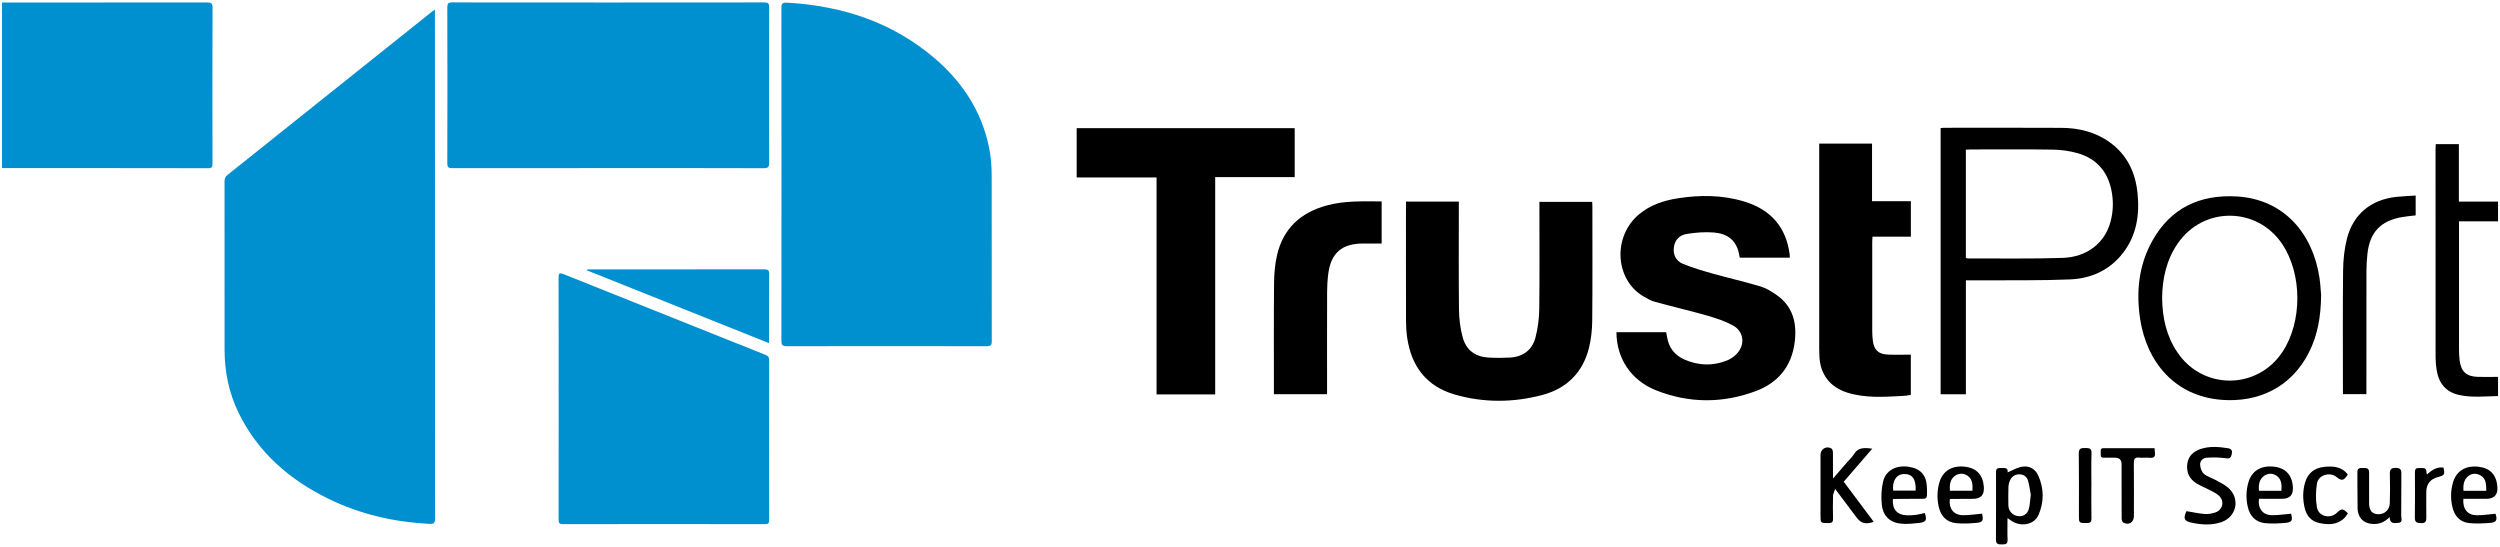
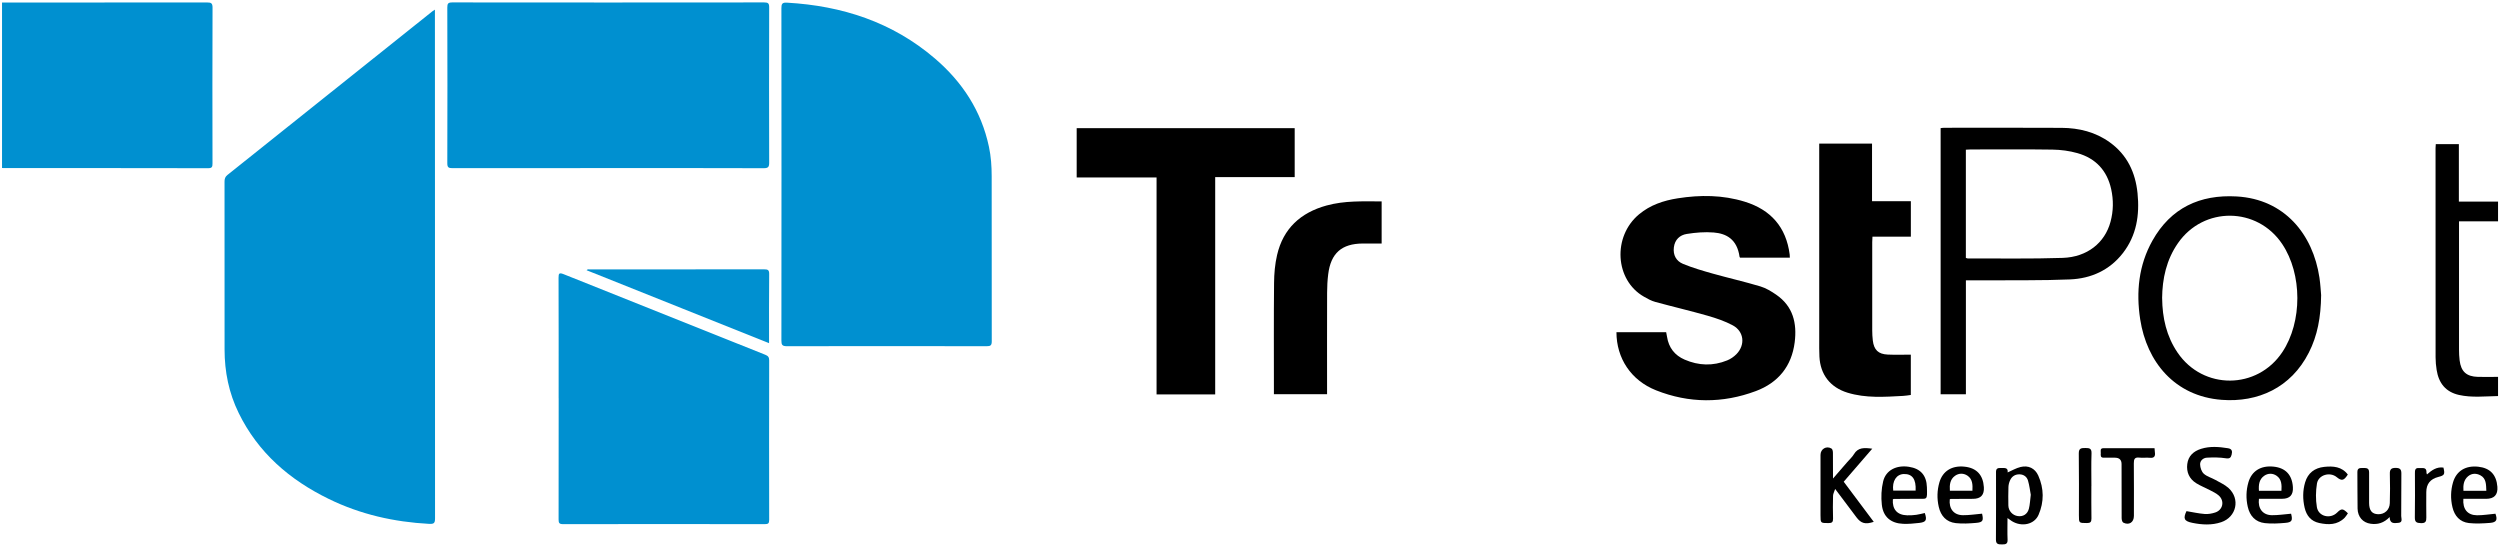
<svg xmlns="http://www.w3.org/2000/svg" id="a" width="640" height="140" viewBox="0 0 640 140">
  <g>
    <path d="M311.09,100.97h-15.01V45.43h-20.45v-12.62h55.81v12.53h-20.35v55.64Z" />
-     <path d="M359.92,51.61h13.54v1.5c0,8.72-.06,17.44,.04,26.16,.03,2.34,.32,4.74,.92,6.99,.9,3.4,3.24,5.09,6.72,5.28,1.78,.1,3.58,.09,5.36,0,3.36-.18,5.73-1.9,6.58-5.13,.62-2.38,.94-4.9,.97-7.36,.11-8.6,.04-17.19,.04-25.79v-1.59h13.51c.01,.34,.05,.73,.05,1.12,0,9.76,.05,19.52-.04,29.28-.02,2.34-.28,4.75-.84,7.02-1.58,6.31-5.72,10.37-11.93,12.02-7.44,1.98-15,2.03-22.42-.11-7.24-2.08-11.1-7.22-12.18-14.54-.22-1.47-.29-2.98-.3-4.47-.03-9.72-.01-19.44-.01-29.16v-1.22Z" />
    <path d="M458.2,65.96h-12.73c-.05-.07-.13-.13-.14-.2-.64-4.58-3.45-5.98-6.61-6.24-2.28-.19-4.64,.01-6.91,.37-1.77,.28-3.05,1.45-3.3,3.42-.25,2,.62,3.54,2.36,4.25,2.48,1.02,5.07,1.77,7.66,2.5,4.03,1.13,8.12,2.06,12.13,3.26,1.44,.43,2.81,1.27,4.06,2.13,4.31,2.97,5.34,7.29,4.72,12.18-.78,6.15-4.24,10.35-9.93,12.48-8.49,3.18-17.12,3.16-25.56-.19-6.43-2.55-10.13-8.22-10.14-14.87h12.73c.07,.38,.16,.77,.22,1.17,.43,2.77,1.96,4.74,4.5,5.84,3.59,1.56,7.26,1.68,10.9,.2,.86-.35,1.7-.92,2.35-1.58,2.33-2.35,1.99-5.81-.9-7.38-2.02-1.09-4.26-1.84-6.48-2.48-4.42-1.26-8.91-2.31-13.35-3.52-1.03-.28-2-.81-2.93-1.35-7.44-4.24-8.09-15.4-1.25-21.09,2.87-2.39,6.27-3.52,9.89-4.09,5.77-.91,11.52-.88,17.15,.86,6.69,2.06,10.62,6.52,11.52,13.53,.03,.24,.02,.49,.04,.8Z" />
    <path d="M503.27,100.93h-6.47V32.8c.29-.03,.6-.09,.92-.09,10.02,0,20.04-.04,30.06,.02,4.45,.03,8.66,1.06,12.33,3.71,4.44,3.2,6.56,7.7,7.1,13.03,.56,5.54-.24,10.8-3.75,15.32-3.4,4.38-8.13,6.51-13.52,6.74-7.31,.31-14.63,.18-21.95,.24-1.53,.01-3.06,0-4.72,0v29.17Zm0-34.9c.23,.06,.35,.13,.46,.13,8.11-.02,16.22,.13,24.32-.14,6.28-.21,10.79-3.86,12.24-9.23,.75-2.77,.79-5.58,.17-8.38-1.05-4.77-3.98-7.89-8.64-9.21-2.05-.58-4.24-.87-6.38-.9-6.98-.11-13.97-.04-20.95-.04-.4,0-.8,.04-1.23,.06v27.72Z" />
    <path d="M465.73,36.76h13.51v14.75h9.94v9.08h-9.83c-.02,.55-.06,.99-.06,1.43,0,7.52,0,15.03,0,22.55,0,.87,.05,1.74,.15,2.61,.29,2.39,1.4,3.48,3.82,3.59,1.94,.09,3.89,.02,5.91,.02v10.32c-.67,.09-1.32,.21-1.97,.24-4.77,.26-9.56,.61-14.23-.82-4.42-1.36-6.97-4.62-7.2-9.25-.07-1.41-.05-2.82-.05-4.23,0-16.23,0-32.47,0-48.7v-1.57Z" />
-     <path d="M594.21,75.55c-.07,5.7-.94,10.36-3.14,14.7-4.59,9.06-13.09,12.81-22.3,12.11-12.05-.92-19.2-9.71-20.88-20.61-1.08-7.03-.39-13.87,3.14-20.16,4.7-8.37,12.14-11.83,21.54-11.3,12.28,.69,19.55,9.7,21.21,20.8,.26,1.76,.34,3.55,.43,4.46Zm-40.7,.81c.05,5,1.1,9.72,3.95,13.91,6.54,9.62,20.4,9.53,26.83-.15,5.13-7.72,5.11-19.95-.04-27.64-6.4-9.57-20.12-9.7-26.69-.24-2.95,4.24-4.01,9.05-4.06,14.13Z" />
+     <path d="M594.21,75.55c-.07,5.7-.94,10.36-3.14,14.7-4.59,9.06-13.09,12.81-22.3,12.11-12.05-.92-19.2-9.71-20.88-20.61-1.08-7.03-.39-13.87,3.14-20.16,4.7-8.37,12.14-11.83,21.54-11.3,12.28,.69,19.55,9.7,21.21,20.8,.26,1.76,.34,3.55,.43,4.46m-40.7,.81c.05,5,1.1,9.72,3.95,13.91,6.54,9.62,20.4,9.53,26.83-.15,5.13-7.72,5.11-19.95-.04-27.64-6.4-9.57-20.12-9.7-26.69-.24-2.95,4.24-4.01,9.05-4.06,14.13Z" />
    <path d="M353.7,51.57v10.77c-.4,0-.8,0-1.19,0-1.21,0-2.41,0-3.62,0-5.42,.03-8.2,2.46-8.87,7.87-.2,1.56-.27,3.14-.28,4.71-.03,8.18-.01,16.35-.01,24.53v1.46h-13.61c0-.44,0-.88,0-1.33,0-9.05-.05-18.1,.04-27.14,.02-2.39,.23-4.83,.77-7.15,1.57-6.79,6.02-10.85,12.66-12.68,4.6-1.27,9.29-1.06,14.12-1.05Z" />
    <path d="M639.5,96.49v4.9c-3.39,.06-6.7,.45-9.99-.28-3.44-.77-5.2-3.05-5.73-6.4-.17-1.06-.27-2.15-.27-3.22-.02-17.85-.02-35.7-.01-53.55,0-.32,.03-.65,.06-1.04h5.91v14.71h10.03v5.05h-9.99v1.46c0,10.46,0,20.92,0,31.38,0,.91,.04,1.83,.15,2.73,.35,2.89,1.75,4.17,4.69,4.25,1.69,.04,3.38,0,5.14,0Z" />
-     <path d="M618.41,50.07v5.07c-1.18,.14-2.36,.23-3.53,.44-5.45,.95-8.22,3.9-8.82,9.41-.16,1.48-.25,2.98-.25,4.47-.02,9.97-.01,19.93-.01,29.9v1.53h-6.01c0-.42,0-.85,0-1.29,0-10.09-.07-20.18,.04-30.27,.03-2.75,.31-5.58,.99-8.24,1.59-6.25,6.17-9.99,12.62-10.69,1.6-.17,3.22-.22,4.98-.34Z" />
    <path d="M479.31,114.85c-2.55,2.95-4.9,5.67-7.32,8.47,2.56,3.42,5.11,6.82,7.69,10.27-2.15,.72-3.25,.4-4.42-1.15-1.74-2.32-3.48-4.64-5.46-7.27-.25,.76-.53,1.25-.54,1.74-.05,1.95-.06,3.9,0,5.86,.02,.87-.28,1.15-1.15,1.14-2.06-.01-2.06,.03-2.06-2.01,0-5.15,0-10.3,0-15.45,0-1.52,1.53-2.42,2.83-1.61,.25,.16,.35,.71,.35,1.08,.03,2.07,.02,4.14,.02,6.58,1.37-1.58,2.52-2.9,3.67-4.23,.57-.66,1.25-1.26,1.69-2,1.06-1.77,2.64-1.68,4.71-1.4Z" />
    <path d="M513.92,132.61c0,1.99-.06,3.77,.02,5.55,.05,1.19-.6,1.21-1.49,1.21-.9,0-1.5-.07-1.49-1.24,.04-5.6,.02-11.21,.02-16.81,0-.75-.12-1.57,1.07-1.51,.93,.05,2.08-.29,1.91,1.13,1.08-.47,2.15-1.11,3.31-1.39,1.99-.49,3.69,.33,4.53,2.2,1.47,3.3,1.51,6.72,.08,10.03-1.08,2.51-4.33,3.19-6.86,1.62-.31-.19-.6-.42-1.1-.78Zm5.96-5.95c-.2-1.06-.34-2.37-.71-3.62-.28-.97-1.07-1.58-2.15-1.61-1.1-.03-1.94,.48-2.41,1.46-.26,.54-.43,1.18-.45,1.78-.06,1.57-.04,3.15-.02,4.73,.02,1.38,1.07,2.53,2.42,2.72,1.33,.19,2.45-.46,2.83-1.87,.28-1.07,.31-2.2,.49-3.59Z" />
    <path d="M559.74,130.85c1.57,.26,3.11,.61,4.66,.73,.88,.07,1.84-.1,2.69-.38,1.99-.65,2.47-2.96,.9-4.36-.66-.59-1.53-.97-2.33-1.4-1.13-.6-2.35-1.06-3.43-1.74-1.78-1.12-2.54-2.83-2.29-4.9,.26-2.08,1.6-3.29,3.54-3.9,2.28-.72,4.59-.52,6.9-.15,1.03,.16,1.13,.8,.92,1.63-.2,.78-.5,1.1-1.49,.94-1.57-.25-3.2-.24-4.8-.16-.99,.04-1.82,.76-1.78,1.76,.03,.82,.37,1.84,.95,2.36,.8,.72,1.96,1.02,2.94,1.57,1.15,.65,2.4,1.2,3.37,2.07,3.08,2.78,2.06,7.44-1.86,8.76-2.43,.82-4.92,.67-7.38,.17-2.13-.43-2.42-1.1-1.5-3.02Z" />
    <path d="M586.52,131.51c.45,1.73,.22,2.21-1.51,2.35-1.72,.15-3.49,.25-5.2,.06-2.41-.27-3.84-1.82-4.38-4.16-.48-2.1-.44-4.21,.16-6.28,.84-2.91,3.19-4.36,6.45-4.02,3.05,.31,4.74,2.1,4.94,5.23q.2,3-2.75,3c-1.99,0-3.97,0-5.94,0-.32,2.49,.96,4.16,3.3,4.2,1.64,.02,3.27-.25,4.92-.38Zm-2.47-5.88c.09-1.51,.06-2.96-1.26-3.85-.98-.67-2.18-.67-3.17,.03-1.28,.91-1.45,2.3-1.33,3.83h5.75Z" />
    <path d="M499.14,127.82c-.25,2.41,1.01,4.04,3.35,4.07,1.63,.02,3.27-.25,4.92-.39,.41,1.78,.21,2.21-1.53,2.36-1.72,.15-3.49,.25-5.2,.06-2.41-.27-3.83-1.84-4.36-4.17-.48-2.1-.43-4.21,.17-6.28,.85-2.9,3.21-4.35,6.46-4,3.05,.33,4.72,2.1,4.92,5.25q.19,2.98-2.77,2.98c-1.91,0-3.82,.02-5.73,.03-.07,0-.15,.06-.22,.1Zm5.8-2.2c.08-1.52,.05-2.97-1.28-3.86-.99-.66-2.18-.66-3.17,.04-1.28,.91-1.43,2.31-1.32,3.82h5.77Z" />
    <path d="M630.62,127.7c-.21,2.63,1.06,4.19,3.5,4.21,1.56,.01,3.12-.26,4.71-.4,.58,1.56,.29,2.21-1.36,2.35-1.81,.14-3.65,.24-5.44,.04-2.31-.27-3.67-1.82-4.2-4.04-.51-2.14-.47-4.29,.15-6.4,.86-2.9,3.22-4.34,6.47-3.98,3.01,.33,4.64,2.05,4.88,5.14q.23,3.08-2.89,3.08c-1.94,0-3.89,0-5.82,0Zm5.88-2.06c-.07-1.6,0-3.15-1.52-3.96-1.03-.55-2.2-.56-3.16,.25-1.14,.97-1.27,2.3-1.18,3.71h5.86Z" />
    <path d="M484.57,127.83c-.17,2.57,1.1,4.02,3.66,4.09,.79,.02,1.58-.02,2.36-.13,.73-.1,1.45-.31,2.16-.46,.61,1.82,.35,2.33-1.44,2.54-1.36,.16-2.73,.28-4.09,.23-3.15-.13-5.13-1.76-5.47-4.87-.22-1.97-.13-4.08,.34-6.01,.69-2.86,3.41-4.21,6.59-3.72,2.97,.45,4.52,2.18,4.61,5.24,.1,3.51,.14,2.9-2.76,2.95-1.91,.03-3.82,.02-5.73,.04-.07,0-.15,.07-.22,.11Zm.09-2.24h5.74c.15-2.93-.86-4.3-3.02-4.24-1.9,.06-3.02,1.78-2.72,4.24Z" />
    <path d="M611.76,132.35c-1.49,1.55-3.09,1.98-4.87,1.73-1.99-.27-3.3-1.74-3.35-3.87-.07-3.11,0-6.22-.05-9.33-.02-1.08,.62-1.08,1.37-1.07,.8,.01,1.64-.11,1.63,1.12-.02,2.24,0,4.48,0,6.72,0,.37,0,.75,0,1.12,.02,1.94,.74,2.83,2.32,2.87,1.64,.05,2.93-1.11,2.98-2.84,.07-2.49,.09-4.98,.01-7.46-.04-1.2,.36-1.58,1.56-1.56,1.13,.02,1.4,.47,1.39,1.5-.04,3.61,0,7.22-.04,10.82,0,.63,.49,1.65-.74,1.75-1,.08-2.2,.34-2.22-1.51Z" />
    <path d="M551.56,114.73c.04,.48,.05,.76,.09,1.04,.16,1.05-.19,1.55-1.34,1.42-.86-.09-1.76,.07-2.62-.04-1.22-.15-1.44,.4-1.43,1.48,.05,4.48,.02,8.97,.02,13.45,0,1.64-1.25,2.46-2.72,1.71-.27-.14-.42-.75-.42-1.15-.03-4.61-.02-9.22-.02-13.83q0-1.64-1.71-1.64c-.96,0-1.91-.02-2.87,0-.86,.01-.77-.6-.74-1.12,.03-.52-.28-1.31,.67-1.31,4.32-.02,8.63,0,13.07,0Z" />
    <path d="M601.07,131.39c-.27,.38-.51,.82-.84,1.16-1.87,1.87-4.16,1.84-6.51,1.34-2.09-.45-3.25-1.86-3.73-3.89-.51-2.18-.51-4.37,.12-6.51,.71-2.41,2.44-3.71,4.89-3.97,2.28-.24,4.48-.09,6.04,1.96-1.01,1.59-1.56,1.71-2.85,.66-1.74-1.42-4.68-.58-5.05,1.65-.32,1.97-.35,4.07-.02,6.03,.4,2.42,3.44,3.13,5.18,1.4,1.11-1.1,1.49-1.08,2.76,.18Z" />
    <path d="M535.39,124.41c0,2.78-.03,5.56,.02,8.34,.01,.87-.27,1.15-1.14,1.15-2.07-.01-2.07,.03-2.07-1.99,0-5.27,.05-10.54-.03-15.81-.02-1.41,.67-1.4,1.69-1.41,1.01,0,1.62,.08,1.57,1.38-.1,2.78-.03,5.56-.03,8.34Z" />
    <path d="M621.31,121.45c1.23-1.09,2.5-1.99,4.21-1.75,.42,1.74,.28,1.99-1.31,2.4-2.07,.53-3.07,1.8-3.08,3.9,0,2.15-.03,4.31,.01,6.46,.02,1-.19,1.51-1.37,1.46-1.05-.04-1.59-.19-1.57-1.43,.07-3.77,.03-7.54,.02-11.31,0-.77,0-1.45,1.07-1.36,.85,.07,1.98-.34,1.89,1.2,0,.11,.06,.22,.12,.44Z" />
  </g>
  <g>
    <path d="M.5,.65c17.51,0,35.02,.01,52.53-.02,1.07,0,1.38,.22,1.38,1.34-.05,13.29-.04,26.57-.01,39.86,0,.85-.09,1.23-1.11,1.23-17.47-.04-34.93-.03-52.4-.03-.12,0-.25-.02-.37-.03V.65Z" style="fill:#0090d0;" />
    <path d="M111.34,2.47v1.45c0,42.92,0,85.84,.03,128.77,0,1.22-.27,1.48-1.51,1.42-8.98-.48-17.59-2.42-25.69-6.38-10.02-4.89-18.1-11.84-23.07-22.01-2.51-5.12-3.61-10.56-3.61-16.25,0-14.32,0-28.64-.01-42.96,0-.71,.14-1.23,.73-1.71,17.5-13.96,34.99-27.93,52.49-41.91,.12-.1,.27-.17,.64-.42Z" style="fill:#0090d0;" />
    <path d="M200.06,44.56c0-14.16,.01-28.32-.02-42.47,0-1.1,.2-1.48,1.41-1.41,14.13,.8,26.99,4.97,37.87,14.28,7.04,6.02,11.91,13.44,13.85,22.62,.53,2.49,.7,5.01,.7,7.55,0,14.08-.01,28.15,.02,42.23,0,1.07-.32,1.27-1.32,1.27-17.05-.03-34.1-.04-51.15,0-1.22,0-1.38-.41-1.38-1.46,.03-14.2,.02-28.4,.02-42.6Z" style="fill:#0090d0;" />
    <path d="M155.72,43.03c-13.3,0-26.61-.01-39.91,.02-1.03,0-1.3-.24-1.3-1.28,.04-13.28,.04-26.56,0-39.85,0-1.02,.22-1.3,1.28-1.3,26.61,.03,53.22,.03,79.82,0,1.02,0,1.31,.22,1.3,1.28-.04,13.24-.04,26.48,0,39.72,0,1.11-.24,1.44-1.4,1.44-13.26-.05-26.52-.03-39.79-.03Z" style="fill:#0090d0;" />
    <path d="M143.01,101.98c0-10.3,.02-20.59-.02-30.89,0-1.11,.17-1.34,1.27-.91,17.21,6.9,34.43,13.78,51.65,20.64,.72,.29,1,.62,1,1.43-.03,13.62-.03,27.23,0,40.85,0,.9-.28,1.08-1.12,1.08-17.22-.02-34.43-.03-51.65,0-.98,0-1.14-.31-1.14-1.2,.03-10.34,.02-20.68,.02-31.01Z" style="fill:#0090d0;" />
    <path d="M196.88,87.85c-15.63-6.25-31.13-12.45-46.71-18.67,.27-.34,.57-.21,.8-.21,14.89,0,29.77,0,44.66-.02,.91,0,1.29,.14,1.28,1.19-.06,5.85-.03,11.7-.03,17.72Z" style="fill:#0090d0;" />
  </g>
</svg>